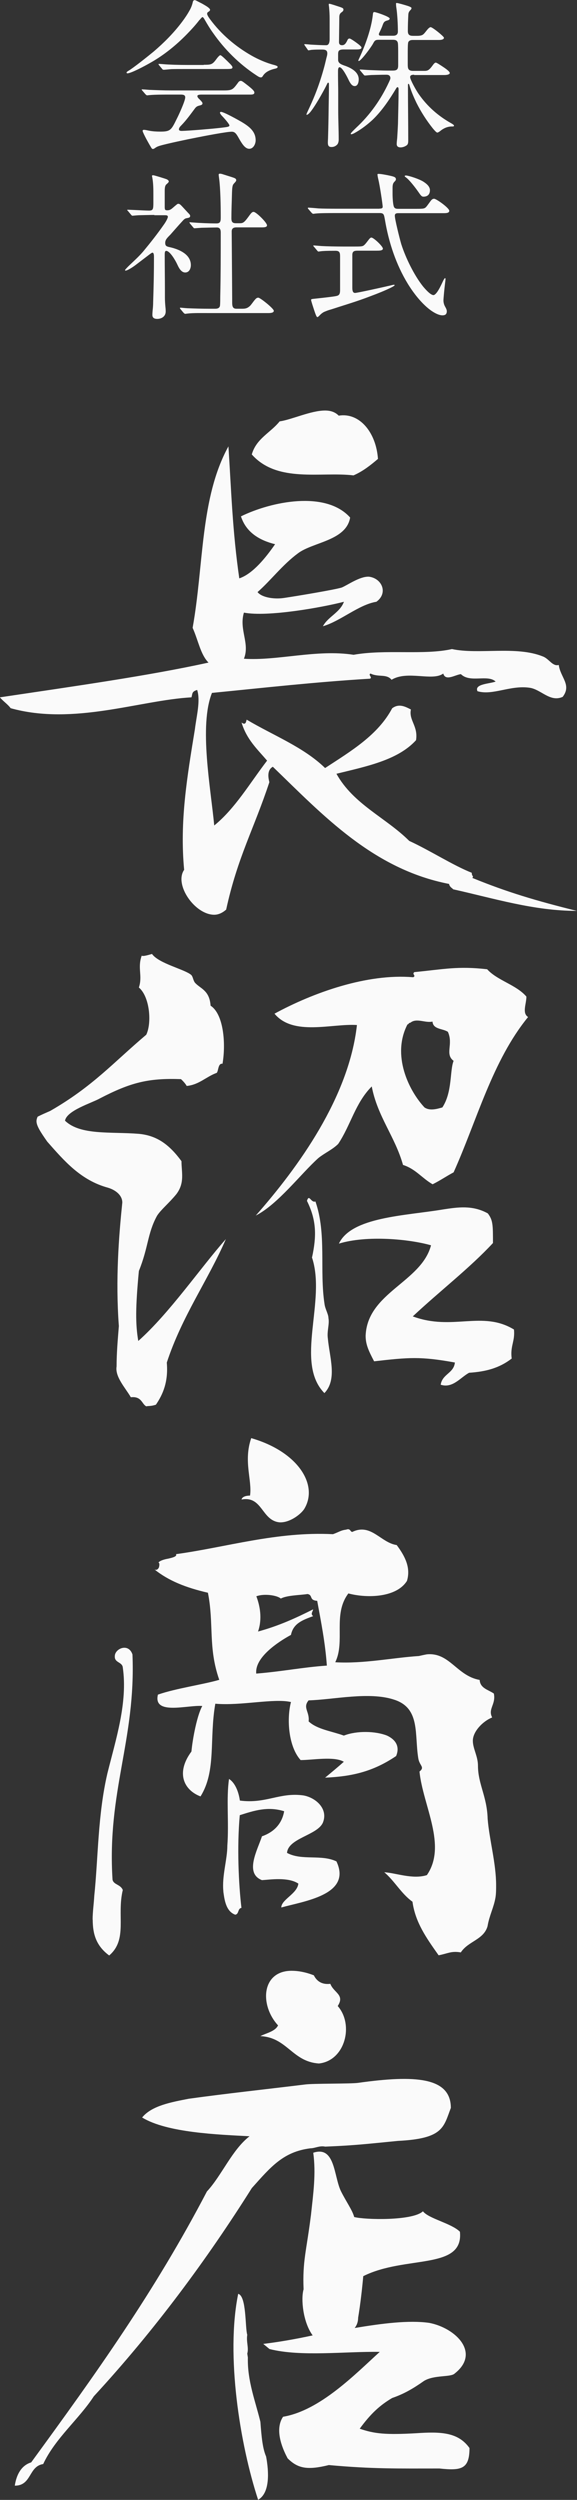
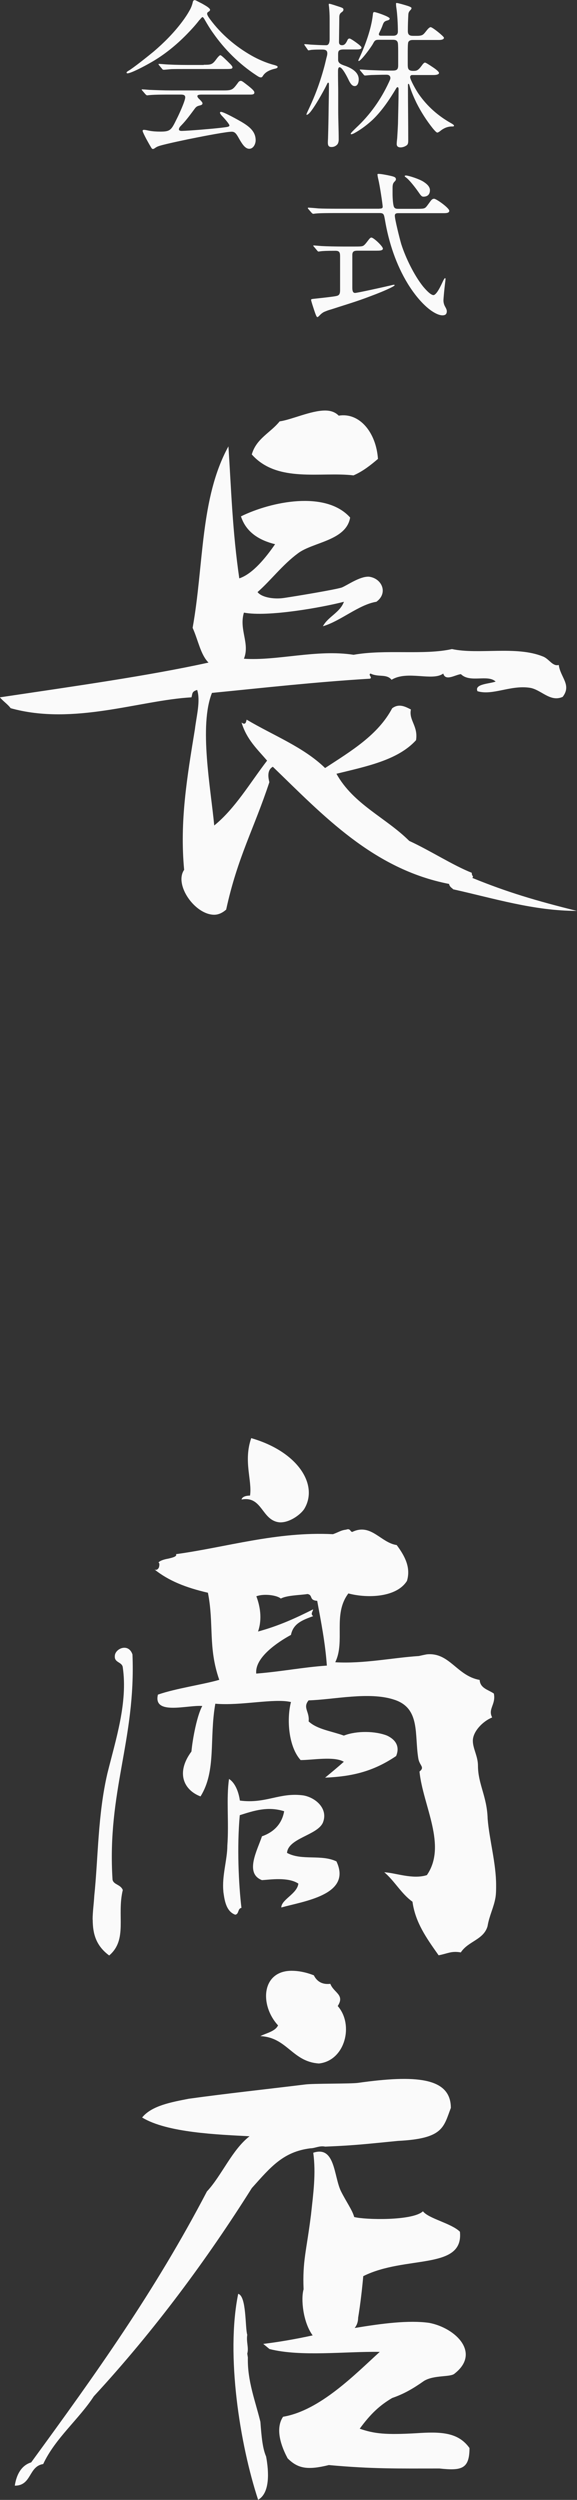
<svg xmlns="http://www.w3.org/2000/svg" id="b" data-name="レイヤー_2" viewBox="0 0 58.5 253.2">
  <rect x="0" y="0" width="58.5" height="253.2" fill="#333333" stroke="none" />
  <defs>
    <style>
      .d {
        fill: #fafafa;
      }
    </style>
  </defs>
  <g id="c" data-name="layout">
    <g>
      <path class="d" d="M45.93,90.05c-.12-.12-.35-.23-.4-.52-7.72-1.5-12.79-6.97-17.87-11.87-.52.29-.52.92-.35,1.56-1.56,4.73-3.23,7.61-4.38,12.91-.4.35-.81.52-1.21.52-1.96,0-4.09-3.05-3.05-4.55-.46-4.9.29-9.34,1.09-14.24.17-1.38.58-2.88.23-3.98-.58.17-.46.4-.58.75-5.24.29-11.93,2.88-18.33,1.1-.29-.4-.75-.69-1.09-1.1,7.72-1.15,15.1-2.19,21.15-3.52-.81-.81-1.04-2.25-1.61-3.52,1.15-6.4.75-13.14,3.63-18.38.29,4.44.4,8.53,1.1,13.37,1.38-.46,2.71-2.13,3.63-3.46-1.61-.4-2.94-1.21-3.46-2.82,3.05-1.5,8.59-2.65,11.07.12-.4,2.36-3.8,2.48-5.3,3.63-1.56,1.15-2.77,2.77-4.09,3.92.46.58,1.79.75,2.77.58,1.15-.17,5.01-.81,5.76-1.04.58-.23,1.84-1.15,2.77-1.1,1.33.17,1.96,1.67.75,2.54-1.79.29-3.63,1.96-5.42,2.48.52-.98,1.73-1.38,2.13-2.48-2.25.58-7.72,1.56-10.14,1.1-.52,1.73.63,3.11,0,4.67,3.4.23,7.38-.98,11.12-.4,3.23-.58,7.15.06,9.97-.58,2.71.58,6.51-.35,9.22.75.63.23.98,1.04,1.61.86.17,1.27,1.33,2.02.4,3.23-1.27.58-2.19-.75-3.34-.92-1.96-.29-3.75.81-5.3.35-.35-.75,1.27-.75,1.84-.98-.81-.75-2.59.17-3.52-.75-.58.06-1.56.75-1.79-.06-1.1.81-3.63-.35-5.24.63-.52-.63-1.33-.23-2.13-.63-.29.12.23.4-.06.52-5.71.35-10.72.92-16.02,1.44-1.33,3.34-.12,9.68.23,13.43,2.13-1.73,3.63-4.32,5.36-6.57-.98-1.15-2.07-2.13-2.59-3.86.46.35.46-.17.52-.29,2.71,1.61,5.76,2.77,7.95,4.9,2.65-1.73,5.36-3.34,6.8-6.05.69-.52,1.33-.17,1.9.12-.23,1.1.75,1.67.52,3.11-1.84,2.02-5.01,2.65-8.07,3.4,1.73,3.11,5.01,4.44,7.38,6.8,2.13.98,4.44,2.48,6.34,3.23,0,.4.23.29.06.52,3.52,1.44,6.45,2.31,10.6,3.34-4.38,0-8.41-1.27-12.56-2.19ZM25.53,46.02c.46-1.61,1.9-2.19,2.82-3.34,1.21-.17,3.17-1.1,4.61-1.1.58,0,1.04.17,1.38.52,2.13-.35,3.8,1.73,3.98,4.38-.81.69-1.56,1.27-2.48,1.67-3.29-.4-7.72.81-10.32-2.13Z" />
-       <path class="d" d="M13.26,141.51c-.58-.98-1.61-2.07-1.44-3.11,0-1.38.12-2.71.23-4.09-.35-4.73,0-9.11.35-12.51,0-.75-.69-1.27-1.44-1.5-2.77-.75-4.44-2.71-6.17-4.67-.69-.98-1.09-1.61-1.09-2.07,0-.17.06-.35.12-.46.46-.23.86-.4,1.27-.58,4.32-2.48,6.4-4.9,9.74-7.72.58-1.21.35-3.86-.75-4.78.4-1.21-.17-1.96.29-3.23.12.12.86-.12,1.04-.17.69.98,3.34,1.56,3.98,2.13.17.17.17.46.35.75.52.63,1.5.75,1.61,2.36,1.33.86,1.56,3.86,1.21,5.88-.46-.06-.4.69-.58.92-1.1.4-1.79,1.21-3.05,1.33-.17-.29-.4-.52-.58-.69-3.34-.12-5.13.35-8.24,1.96-.81.46-3.34,1.21-3.52,2.25,1.56,1.5,4.61,1.1,7.49,1.33,1.79.17,3.05,1.04,4.32,2.77,0,1.15.35,2.19-.52,3.34-.75.92-1.56,1.56-1.96,2.19-.98,1.79-.86,3.17-1.84,5.59-.35,3.69-.35,5.42-.06,7.09,3.17-2.82,6.28-7.38,8.88-10.32-1.79,4.15-4.44,7.78-5.99,12.51.17,1.96-.4,3.23-1.1,4.26-.46.17-.81.12-.98.17-.46-.23-.46-1.04-1.56-.92ZM36.19,103.82c-2.54-.17-6.45,1.15-8.36-1.15,3.92-2.13,9.39-4.09,14.06-3.69.35-.17-.17-.29.12-.52,3-.29,4.38-.63,7.38-.29,1.04,1.15,2.94,1.56,3.98,2.77,0,.75-.46,1.67.17,2.07-3.63,4.44-5.19,10.49-7.55,15.73-.75.4-1.33.81-2.13,1.21-1.09-.63-1.73-1.56-3-1.96-.81-2.88-2.59-4.9-3.17-7.95-1.67,1.67-2.13,3.92-3.4,5.82-.58.58-1.38.92-2.02,1.44-1.79,1.61-4.09,4.67-6.34,5.82,4.32-4.9,9.45-11.99,10.26-19.31ZM31.64,127.34c.46-2.13.46-3.75-.52-5.71.23-.75.4.23.86.06,1.15,3.29.4,6.97.92,10.37.06.52.4,1.04.4,1.44.12.63-.17,1.33-.06,2.07.17,1.9.98,4.15-.35,5.53-3.05-3.11.23-9.34-1.27-13.77ZM46.11,138c-3.46-.63-4.67-.52-8.18-.12-.58-1.1-.86-1.73-.86-2.59.17-4.38,5.65-5.42,6.63-9.16-2.19-.63-6.51-1.04-9.34-.17,1.27-2.71,6.74-2.82,10.55-3.46,1.5-.23,3-.46,4.55.4.52.69.52,1.15.52,3-2.36,2.54-5.36,4.84-8.13,7.43,4.03,1.5,7.03-.63,10.26,1.33.12,1.21-.4,1.67-.23,2.94-1.27.98-2.65,1.33-4.32,1.44-.86.46-1.67,1.61-2.88,1.21.17-1.1,1.33-1.15,1.44-2.25ZM44.84,112.18c1.04-1.56.75-3.75,1.15-4.73-.92-.69,0-1.67-.58-2.94-.52-.35-1.5-.23-1.56-1.04-.75.17-1.61-.4-2.25.12-.17,0-.17.17-.29.17-1.61,3.11.12,6.69,1.73,8.41.52.35,1.21.17,1.79,0Z" />
      <path class="d" d="M9.39,194.42c0-.75.12-1.56.17-2.42.4-3.86.35-8.18,1.33-12.39.86-3.46,2.07-7.15,1.56-10.72-.06-.58-.86-.46-.81-1.15,0-.75,1.38-1.38,1.79-.17.35,8.7-2.59,13.83-2.02,22.82.12.52.81.46,1.04,1.04-.63,2.59.52,5.01-1.38,6.63-1.33-.98-1.67-2.19-1.67-3.63ZM41.84,192.63c-1.15-.81-1.84-2.13-2.88-3,1.15.06,2.88.75,4.32.29,2.07-3-.4-7.03-.75-10.49.58-.46,0-.58-.12-1.33-.4-2.42.23-5.07-2.42-5.94-2.54-.86-6.22,0-8.7.06-.63.75.12,1.15,0,2.13.86.81,2.31.98,3.57,1.44,1.33-.52,3.23-.46,4.38,0,.86.4,1.33,1.1.92,2.07-2.31,1.56-4.44,2.07-7.2,2.19.63-.52,1.33-1.1,1.9-1.61-.98-.58-3.17-.17-4.38-.17-1.21-1.33-1.44-4.09-.98-5.88-1.73-.4-5.07.4-7.67.17-.63,3.57.12,6.8-1.5,9.39-1.67-.63-2.54-2.36-.92-4.55.12-1.33.58-3.69,1.1-4.61-1.5-.12-5.01.98-4.5-1.15,1.79-.63,4.67-1.04,6.22-1.5-1.15-3.29-.52-5.65-1.15-8.82-2.25-.52-3.98-1.21-5.42-2.36.23.12.4-.06.46-.23.06-.23.06-.46-.06-.46.17-.23.69-.35.98-.4.52-.12.92-.23.81-.46,5.07-.69,10.2-2.31,15.91-2.02.63-.23.81-.4,1.33-.46.46-.17.4.23.63.23,1.9-.92,2.88,1.1,4.5,1.33.86,1.15,1.44,2.31,1.04,3.63-1.04,1.67-3.98,1.79-5.94,1.27-1.61,2.13-.29,4.84-1.33,6.97,2.88.17,5.82-.46,8.47-.63.29-.06.52-.12.81-.17,2.31-.23,3.05,2.19,5.36,2.59.06.86.86.98,1.44,1.38.23,1.1-.63,1.56-.17,2.42-.98.4-1.96,1.44-1.96,2.36,0,.81.52,1.56.52,2.54,0,1.84.92,3.11.98,5.36.17,2.13.86,4.5.86,6.74,0,.4,0,.81-.06,1.21-.17,1.04-.63,1.84-.81,2.94-.4,1.38-1.96,1.5-2.71,2.65-.98-.17-1.33.12-2.25.29-1.27-1.79-2.36-3.34-2.65-5.42ZM22.65,191.59c-.17-1.56.4-3.23.4-4.67.17-2.31-.12-4.78.17-6.74.63.4.98,1.33,1.1,2.19,2.65.35,4.03-.86,6.45-.52,1.27.23,2.54,1.38,1.96,2.77-.58,1.27-3.52,1.56-3.63,3.05,1.5.81,3.46.12,5.01.86,1.61,3.4-3.34,4.03-5.59,4.67,0-.81,1.61-1.38,1.73-2.42-1.04-.69-2.88-.4-3.69-.35-1.79-.69-.46-3.05,0-4.44,1.15-.4,2.02-1.21,2.25-2.54-1.67-.52-3.05-.06-4.5.4-.29,3.17-.12,6.97.17,9.39-.4.06-.23.63-.63.69-.98-.35-1.1-1.61-1.21-2.36ZM24.49,151.88c.06-.29.46-.4.86-.4.23-1.56-.69-3.46.12-5.82,4.78,1.38,6.86,4.78,5.36,7.2-.4.58-1.5,1.38-2.48,1.33-1.84-.17-1.73-2.71-3.86-2.31ZM33.14,168.71c-.17-2.36-.58-4.38-.98-6.57-.86-.06-.4-.58-.98-.69-.75.12-2.08.12-2.71.46-.4-.35-1.73-.52-2.48-.23.35.92.63,2.25.17,3.57,2.13-.58,3.86-1.38,5.59-2.25-.06.29-.29.46,0,.69-1.1.4-2.02.75-2.25,1.9-1.38.75-3.69,2.31-3.52,3.92,2.77-.23,4.61-.63,7.15-.81Z" />
      <path class="d" d="M3.17,249.39c6.57-8.99,12.51-17.29,17.81-27.43,1.5-1.61,2.54-4.21,4.32-5.59-3.17-.17-8.36-.35-10.89-1.9.98-1.21,3-1.56,4.73-1.9,3.75-.52,8.01-.98,11.76-1.44.86-.12,4.67-.06,5.42-.17,5.76-.81,9.39-.58,9.39,2.54-.75,1.96-.75,3.11-5.36,3.34-3,.29-4.32.46-7.38.58-.58-.12-1.04.17-1.5.17-2.77.35-4.03,1.9-5.94,4.03-4.5,7.15-9.85,14.41-16.02,21.09-1.5,2.31-3.92,4.26-5.13,6.86-1.5.23-1.15,2.19-2.88,2.19.17-1.15.69-2.07,1.67-2.36ZM24.15,232.33c.86.23.69,3.46.92,4.15-.12.69.17,1.33,0,1.9l.06.4c-.06,2.36.75,4.38,1.27,6.51.12,1.61.23,2.71.58,3.52.29,1.56.4,3.69-.81,4.38-1.84-5.59-3.29-14.64-2.02-20.86ZM26.4,206.23c.52-.29,1.5-.46,1.79-1.09-1.9-2.07-1.67-5.53,1.38-5.53.63,0,1.38.12,2.25.46.23.46.69.98,1.67.86.35.92,1.5,1.1.75,2.25,1.67,1.9.75,5.53-1.9,5.82-2.71-.17-3.23-2.65-5.94-2.77ZM33.31,249.68c-2.13.52-3.11.35-4.15-.69-.98-1.84-1.09-3.29-.46-4.21,3.75-.63,7.32-4.32,9.8-6.57-3.46-.06-8.01.52-11.18-.29l-.63-.52c1.44-.17,3.17-.46,5.01-.86-.98-1.33-1.21-3.69-.92-4.67-.12-2.88.29-3.86.75-7.55.23-2.13.52-4.15.23-6.28,2.25-.75,2.07,2.42,2.82,3.92.52,1.04,1.15,1.9,1.33,2.59,1.1.29,5.94.4,6.97-.58.58.75,2.88,1.21,3.75,2.07.4,3.92-5.53,2.36-9.8,4.5-.12,1.33-.29,2.82-.52,4.21,0,.4-.12.75-.35,1.04,2.77-.46,5.48-.81,7.55-.52,2.71.52,5.24,3.05,2.59,5.13-.4.4-2.07.12-3.11.75-1.15.81-2.07,1.33-3.23,1.73-1.27.75-2.19,1.61-3.29,3.11,1.5.52,2.65.63,5.71.46,2.48-.17,4.27-.12,5.42,1.5,0,2.13-.81,2.31-3.05,2.07-4.21,0-6.74.06-11.24-.35Z" />
    </g>
    <g>
-       <path class="d" d="M34.85,5.01c-.52,0-.57.16-.57.5v.55c0,.37.36.49.78.63.6.23,1.31.62,1.31,1.35,0,.26-.08.68-.41.68-.28,0-.45-.31-.57-.53-.11-.24-.66-1.38-.96-1.38-.15,0-.16.26-.16.37v.44c0,.58.02,1.15.02,1.72v1.81c0,1,.05,1.99.05,3,0,.18-.05.39-.16.5-.16.16-.34.24-.57.24-.29,0-.37-.15-.37-.45,0-.18.02-.39.02-.53.03-1,.05-2.01.06-3.01.02-1.05.03-1.73.03-2.37,0-.08-.02-.16-.08-.16s-.11.15-.13.18c-.13.29-.97,1.86-1.57,2.66-.19.26-.37.42-.47.42-.02,0-.03-.02-.03-.03,0-.06.08-.23.11-.29.28-.6.52-1.12.76-1.72.37-.92.68-1.88.94-2.84.1-.37.18-.76.28-1.13.1-.49-.11-.6-.47-.6-.44,0-.78,0-1.12.03-.13.02-.24.05-.29.05s-.08-.06-.11-.11l-.26-.37s-.06-.08-.06-.1c0-.03.02-.05.05-.05.06,0,.44.03.62.05.57.03,1.09.06,1.56.06.29,0,.34-.36.34-.62V1.9c0-.39-.02-.81-.06-1.2-.02-.11-.03-.21-.03-.26,0-.03.02-.06.05-.06.13,0,.78.23,1.07.32.32.11.37.15.37.28s-.11.21-.21.28c-.18.13-.21.29-.21.5,0,.5-.03,2.16-.03,2.51,0,.21.11.31.31.31.28,0,.41-.23.55-.52.03-.08.1-.16.21-.16.13,0,.84.52,1,.66.11.1.21.18.21.26,0,.18-.29.19-.5.19h-1.28ZM41.99,7.57c-.18,0-.41.02-.41.24,0,.26.63,1.38.88,1.73.86,1.23,1.96,2.2,3.26,2.93.18.1.31.19.31.26,0,.08-.1.08-.16.08h-.05c-.44,0-.86.18-1.2.47-.1.08-.23.15-.28.15-.11,0-.37-.32-.47-.44-.63-.79-1.18-1.65-1.64-2.56-.28-.58-.55-1.2-.73-1.83-.03-.08-.05-.11-.08-.11-.06,0-.06.08-.06.18,0,1.85.03,3.69.03,5.53,0,.18,0,.41-.16.52-.18.13-.41.21-.62.21-.23,0-.39-.1-.39-.34,0-.19.03-.41.05-.6.03-.49.06-.97.08-1.46.02-1.13.06-2.25.06-3.39,0-.06.02-.31-.1-.31-.08,0-.13.1-.16.15-.68,1.13-1.43,2.25-2.38,3.16-.49.45-1.04.88-1.64,1.23l-.23.13c-.06.03-.21.1-.29.1-.03,0-.05-.02-.05-.06,0-.08.45-.5.55-.6,1.41-1.31,2.5-2.85,3.31-4.59.11-.24.16-.34.16-.44,0-.23-.16-.34-.37-.34h-.18c-.37,0-.96.02-1.39.03-.31.02-.55.05-.63.05-.06,0-.1-.03-.15-.1l-.31-.37c-.06-.08-.08-.1-.08-.11,0-.03.05-.03.06-.03.15,0,.68.05,1.02.06.58.02,1.17.05,1.75.05h.5c.42,0,.57-.1.57-.53v-1.13c0-.44,0-.89-.03-1.12-.05-.28-.24-.34-.49-.34h-1.46c-.36,0-.42.11-.58.41-.11.21-.7,1.04-1.09,1.46-.15.16-.28.28-.34.28-.03,0-.05-.02-.05-.05s.06-.16.13-.31c.58-1.25,1.17-2.88,1.33-4.23.03-.26.03-.37.16-.37.16,0,1.56.47,1.56.66,0,.1-.11.16-.19.18-.32.08-.41.16-.52.47-.06.18-.16.42-.34.78-.02.05-.05.1-.05.15,0,.13.1.16.21.16h1.25c.29,0,.47-.13.47-.42,0-.7-.05-1.75-.16-2.45-.02-.13-.03-.29-.03-.39,0-.03.03-.06.06-.06.13,0,.78.19,1.07.28.32.1.44.18.44.23,0,.1-.05.15-.08.18-.15.16-.23.26-.24.49-.03.55-.05,1.1-.05,1.65,0,.39.16.5.53.5h.39c.65,0,.66-.15,1.05-.62.08-.1.24-.26.34-.26.19,0,1.35.94,1.35,1.07,0,.21-.34.23-.53.23h-2.61c-.18,0-.37.02-.47.21-.06.11-.06.76-.06,1.12v1.15c0,.39.03.65.54.65h1.09c.34,0,.49,0,.89-.55.11-.16.23-.29.32-.29.08,0,.41.21.84.5.34.23.58.44.58.55,0,.18-.37.21-.53.21h-3.08Z" />
+       <path class="d" d="M34.85,5.01c-.52,0-.57.16-.57.5v.55c0,.37.36.49.78.63.6.23,1.31.62,1.31,1.35,0,.26-.08.68-.41.68-.28,0-.45-.31-.57-.53-.11-.24-.66-1.38-.96-1.38-.15,0-.16.26-.16.37v.44c0,.58.02,1.15.02,1.72v1.81c0,1,.05,1.99.05,3,0,.18-.05.39-.16.5-.16.16-.34.24-.57.24-.29,0-.37-.15-.37-.45,0-.18.02-.39.02-.53.03-1,.05-2.01.06-3.01.02-1.05.03-1.73.03-2.37,0-.08-.02-.16-.08-.16s-.11.15-.13.18c-.13.29-.97,1.86-1.57,2.66-.19.26-.37.42-.47.42-.02,0-.03-.02-.03-.03,0-.06.08-.23.11-.29.28-.6.52-1.12.76-1.72.37-.92.68-1.88.94-2.84.1-.37.18-.76.28-1.13.1-.49-.11-.6-.47-.6-.44,0-.78,0-1.12.03-.13.02-.24.05-.29.05s-.08-.06-.11-.11l-.26-.37s-.06-.08-.06-.1c0-.03.02-.05.05-.05.06,0,.44.03.62.05.57.03,1.09.06,1.56.06.29,0,.34-.36.34-.62V1.9c0-.39-.02-.81-.06-1.2-.02-.11-.03-.21-.03-.26,0-.03.02-.06.05-.06.13,0,.78.23,1.07.32.32.11.37.15.37.28s-.11.21-.21.28c-.18.13-.21.29-.21.5,0,.5-.03,2.16-.03,2.51,0,.21.11.31.31.31.28,0,.41-.23.55-.52.03-.08.1-.16.21-.16.13,0,.84.52,1,.66.11.1.21.18.21.26,0,.18-.29.19-.5.19h-1.28ZM41.99,7.57c-.18,0-.41.02-.41.24,0,.26.63,1.38.88,1.73.86,1.23,1.96,2.2,3.26,2.93.18.1.31.19.31.26,0,.08-.1.08-.16.08h-.05c-.44,0-.86.18-1.2.47-.1.08-.23.15-.28.15-.11,0-.37-.32-.47-.44-.63-.79-1.18-1.65-1.64-2.56-.28-.58-.55-1.2-.73-1.83-.03-.08-.05-.11-.08-.11-.06,0-.06.08-.06.18,0,1.85.03,3.69.03,5.53,0,.18,0,.41-.16.52-.18.13-.41.21-.62.21-.23,0-.39-.1-.39-.34,0-.19.03-.41.05-.6.03-.49.06-.97.08-1.46.02-1.13.06-2.25.06-3.39,0-.06.02-.31-.1-.31-.08,0-.13.1-.16.15-.68,1.13-1.43,2.25-2.38,3.16-.49.45-1.04.88-1.64,1.23l-.23.13c-.06.03-.21.1-.29.1-.03,0-.05-.02-.05-.06,0-.08.45-.5.55-.6,1.41-1.31,2.5-2.85,3.31-4.59.11-.24.16-.34.16-.44,0-.23-.16-.34-.37-.34h-.18c-.37,0-.96.02-1.39.03-.31.02-.55.05-.63.05-.06,0-.1-.03-.15-.1l-.31-.37c-.06-.08-.08-.1-.08-.11,0-.03.05-.03.06-.03.15,0,.68.05,1.02.06.58.02,1.17.05,1.75.05h.5c.42,0,.57-.1.57-.53v-1.13c0-.44,0-.89-.03-1.12-.05-.28-.24-.34-.49-.34h-1.46c-.36,0-.42.11-.58.41-.11.21-.7,1.04-1.09,1.46-.15.16-.28.28-.34.28-.03,0-.05-.02-.05-.05s.06-.16.13-.31c.58-1.25,1.17-2.88,1.33-4.23.03-.26.03-.37.16-.37.16,0,1.56.47,1.56.66,0,.1-.11.16-.19.18-.32.08-.41.16-.52.47-.06.18-.16.42-.34.78-.02.05-.05.1-.05.15,0,.13.1.16.21.16h1.25c.29,0,.47-.13.47-.42,0-.7-.05-1.75-.16-2.45-.02-.13-.03-.29-.03-.39,0-.03.03-.06.06-.06.13,0,.78.19,1.07.28.32.1.44.18.44.23,0,.1-.05.15-.08.18-.15.16-.23.26-.24.49-.03.55-.05,1.1-.05,1.65,0,.39.16.5.53.5h.39c.65,0,.66-.15,1.05-.62.08-.1.24-.26.34-.26.19,0,1.35.94,1.35,1.07,0,.21-.34.23-.53.23h-2.61c-.18,0-.37.02-.47.21-.06.11-.06.76-.06,1.12v1.15c0,.39.03.65.54.65c.34,0,.49,0,.89-.55.11-.16.23-.29.32-.29.08,0,.41.21.84.5.34.23.58.44.58.55,0,.18-.37.21-.53.21h-3.08Z" />
      <path class="d" d="M38.46,21.13c.15,0,.34,0,.34-.19,0-.21-.29-2.16-.45-2.8-.05-.19-.08-.42-.08-.47,0-.06.08-.06.11-.06.23,0,.76.1,1.13.18.44.1.63.15.63.37,0,.05,0,.1-.16.26s-.18.36-.18.65v.57c0,.44.05,1.15.15,1.33.08.15.21.18.41.18h1.88c.78,0,.83-.02,1.05-.29l.36-.49c.08-.11.19-.24.36-.24.23,0,1.54.94,1.54,1.22,0,.21-.26.24-.52.24h-4.63c-.19,0-.37.02-.37.26,0,.37.49,2.32.65,2.87.45,1.41,1.31,3.16,2.2,4.28.28.34.78.89,1.07.89.13,0,.32-.21.49-.49.23-.37.45-.89.53-1.04.05-.08.11-.19.15-.19.05,0,.05.08.05.1,0,.05-.03.32-.05.45-.06.47-.16,1.51-.16,1.7,0,.24.06.45.18.66.08.15.16.28.16.45,0,.31-.18.41-.44.41-.44,0-1.07-.37-1.6-.84-.88-.78-1.54-1.75-1.91-2.35-1.18-1.93-1.93-4.16-2.32-6.47-.1-.55-.11-.7-.53-.7h-4.38c-.65,0-1.7,0-2.14.05l-.24.03s-.06-.02-.15-.11l-.32-.37s-.06-.06-.06-.1c0-.05.03-.05.06-.05.08,0,.26.02.45.03l.58.05c.32.02,1.25.03,1.9.03h4.28ZM36.27,25.39c-.36,0-.55.06-.55.44v3.32c0,.39.1.52.28.52.21,0,2.62-.53,3.56-.75.21-.05.34-.08.37-.08s.08,0,.08.05c0,.06-.32.23-.79.44-.68.31-1.47.6-2.22.88-1.12.41-2.27.75-3.4,1.12-.29.08-.42.13-.66.23-.18.06-.39.23-.52.37-.13.13-.19.19-.24.19-.06,0-.11-.11-.18-.28-.11-.29-.21-.62-.31-.92-.05-.16-.15-.47-.15-.55,0-.06.06-.08.21-.1.28-.03,1.56-.16,2.2-.26.36-.06.53-.11.53-.62v-3.44c0-.39-.08-.55-.47-.55-.31,0-.91,0-1.3.03-.24.02-.39.05-.41.05-.06,0-.08-.03-.15-.11l-.31-.37c-.06-.06-.08-.08-.08-.11,0-.02.02-.03.06-.03.08,0,.37.03.78.06.47.03,1.52.05,2.15.05h1.28c.73,0,.78-.02.99-.24.1-.11.19-.23.39-.49.05-.06.15-.18.24-.18.23,0,1.17.89,1.17,1.12,0,.21-.36.21-.63.21h-1.94ZM41.12,17.77c.29,0,1.43.37,1.85.66.29.19.62.47.62.83,0,.47-.28.66-.66.66-.18,0-.26-.11-.55-.53-.26-.37-.89-1.2-1.25-1.44-.06-.05-.1-.08-.1-.11,0-.05.05-.06.1-.06Z" />
      <path class="d" d="M20.23,2.01c-.4.52-.81.97-1.26,1.43-1.12,1.15-2.38,2.17-3.78,2.95-.45.26-1.9,1.04-2.28,1.04-.03,0-.08-.03-.08-.08s.08-.11.16-.16c.5-.28,2.07-1.54,2.58-1.96,1.07-.91,2.06-1.91,2.9-3.03.31-.41.57-.81.81-1.25.13-.26.21-.47.28-.79.02-.08.1-.15.18-.15.05,0,.16.05.36.16.11.06.39.19.5.26.37.21.7.42.7.57,0,.05-.05.13-.19.21-.06.03-.11.1-.11.18,0,.11.11.31.29.55,1.12,1.52,2.59,2.77,4.21,3.69.63.36,1.49.75,2.33.96.16.05.32.1.32.18,0,.1-.1.15-.24.18-.49.11-.99.31-1.25.73-.05.08-.1.16-.21.16-.15,0-.29-.1-.5-.24-1.7-1.12-3.18-2.59-4.34-4.25-.31-.42-.58-.88-.83-1.31-.1-.18-.18-.31-.26-.31-.02,0-.15.11-.28.29ZM17.28,9.58c-.65,0-1.57,0-2.09.05l-.29.03s-.06-.02-.15-.11l-.31-.36c-.06-.08-.08-.1-.08-.11,0-.03.05-.03.06-.03.08,0,.49.03.71.05.75.03,1.47.06,2.22.06h5.35c.86,0,.92-.1,1.43-.78.06-.1.16-.19.28-.19.1,0,.19.06.55.34.75.57.83.73.83.84,0,.19-.18.21-.42.21h-4.94c-.31,0-.42.06-.42.15,0,.13.16.28.23.34.21.21.29.32.29.39,0,.13-.08.18-.34.24-.19.05-.29.11-.41.26-.45.6-.89,1.22-1.41,1.75-.1.1-.23.24-.23.39s.19.16.29.16c.79-.02,3.05-.21,4-.32.66-.08.83-.1.83-.24,0-.1-.37-.57-.78-.99-.06-.06-.18-.23-.18-.28,0-.06.05-.1.1-.1.29,0,1.73.81,2.06,1,.83.49,1.46.99,1.46,1.88,0,.37-.23.86-.65.86s-.73-.49-1.09-1.13c-.21-.37-.36-.6-.68-.6-.52,0-2.71.42-3.61.6-.78.15-3.03.62-3.71.83-.19.06-.29.1-.49.24-.06.05-.13.08-.19.08s-.1-.03-.15-.11c-.19-.31-.34-.58-.52-.91-.19-.36-.37-.73-.37-.81s.05-.11.13-.11.11,0,.49.08c.39.08.79.1,1.18.1.45,0,.71-.03.92-.16.28-.18.44-.52.76-1.17.19-.37.84-1.78.84-2.14,0-.28-.28-.28-.49-.28h-1.02ZM20.66,6.56c.71,0,.86,0,1.26-.55.21-.29.36-.42.42-.42.11,0,.63.52.99.88.1.1.24.26.24.34,0,.18-.15.18-.86.18h-3.73c-.66,0-1.57,0-1.7.02l-.55.05c-.19.02-.23,0-.29-.08l-.31-.37c-.05-.06-.06-.1-.06-.11,0-.03.02-.03.05-.03.08,0,.29.02.44.03.53.05,1.6.08,2.5.08h1.6Z" />
-       <path class="d" d="M15.66,21.77c-.37,0-1.09.02-1.6.03-.34.02-.6.05-.62.05-.06,0-.08-.02-.15-.1l-.31-.37c-.06-.06-.08-.08-.08-.11s.05-.03.06-.03l.7.03c.36.02,1.22.06,1.44.06.41,0,.45-.13.45-.78v-.78c0-.62,0-1.18-.11-1.8-.02-.08-.03-.11-.03-.16s.05-.06.13-.06c.1,0,1.3.37,1.39.42.08.05.18.11.18.21,0,.08-.08.15-.26.31-.11.11-.15.31-.15.65v1.59c0,.31.03.37.26.37.16,0,.28-.03.45-.16.11-.08.24-.21.44-.37.1-.08.15-.13.23-.13.11,0,.21.08.36.24l.63.68c.13.13.21.21.21.31,0,.18-.16.19-.41.24-.13.03-.24.13-.37.28-.42.45-.81.91-1.23,1.38-.34.34-.52.52-.52.83,0,.34.16.37.53.45.89.21,2.07.71,2.07,1.8,0,.34-.16.75-.57.75-.34,0-.58-.32-.78-.76-.24-.53-.79-1.43-1.15-1.43-.15,0-.15.23-.15.42,0,1.2.02,2.38.02,3.58v.7c0,.34.02.63.05.97.02.15.03.32.03.47,0,.49-.41.75-.86.75-.28,0-.49-.1-.49-.39,0-.18.02-.45.05-.71.02-.24.03-.49.03-.66.05-1.6.08-2.9.08-4.5,0-.16,0-.45-.16-.45-.05,0-.16.08-.36.23l-1.3.99c-.47.36-.92.6-1.05.6-.05,0-.06-.02-.06-.06s.29-.34.45-.49c.44-.42.96-.89,1.38-1.38.73-.88,1.44-1.78,2.09-2.71.28-.39.42-.71.42-.81,0-.15-.15-.16-.26-.16h-1.13ZM21.84,31.27c.24,0,.45-.08.47-.36.02-.26.02-.57.02-.86.05-2.17.05-4.34.05-6.51,0-.31-.1-.5-.39-.5-.24,0-1.12.02-1.56.03-.34.02-.63.05-.7.05s-.08-.02-.15-.1l-.31-.37c-.05-.06-.06-.1-.06-.11,0-.03.03-.03.05-.03.08,0,.16.02.24.02.78.06,1.65.1,2.46.1.42,0,.42-.28.42-.66,0-1.15-.03-2.85-.16-3.86-.03-.19-.05-.37-.05-.41,0-.08.05-.11.13-.11s.21.03.29.06l.92.29c.34.11.44.16.44.32,0,.13-.23.29-.32.45-.1.18-.1.66-.11.84-.02.86-.06,1.72-.06,2.56,0,.32.08.5.44.5h.41c.32,0,.44-.06.86-.63.26-.36.37-.52.54-.52.26,0,1.36,1.09,1.36,1.36,0,.19-.26.21-.5.21h-2.61c-.34,0-.47.16-.47.41,0,.15.05,6.21.05,6.94v.24c0,.36.03.65.42.65h.6c.34,0,.53-.05.79-.29.13-.13.28-.36.45-.57.16-.19.24-.26.39-.26.19,0,1.57,1.1,1.57,1.33,0,.19-.28.23-.53.23h-6.09c-.65,0-1.57-.02-2.14.05l-.24.03s-.06-.02-.15-.11l-.31-.37s-.06-.08-.06-.1c0-.03.03-.05.05-.05.06,0,.49.05.71.06.75.03,1.49.05,2.22.05h.63Z" />
    </g>
  </g>
</svg>